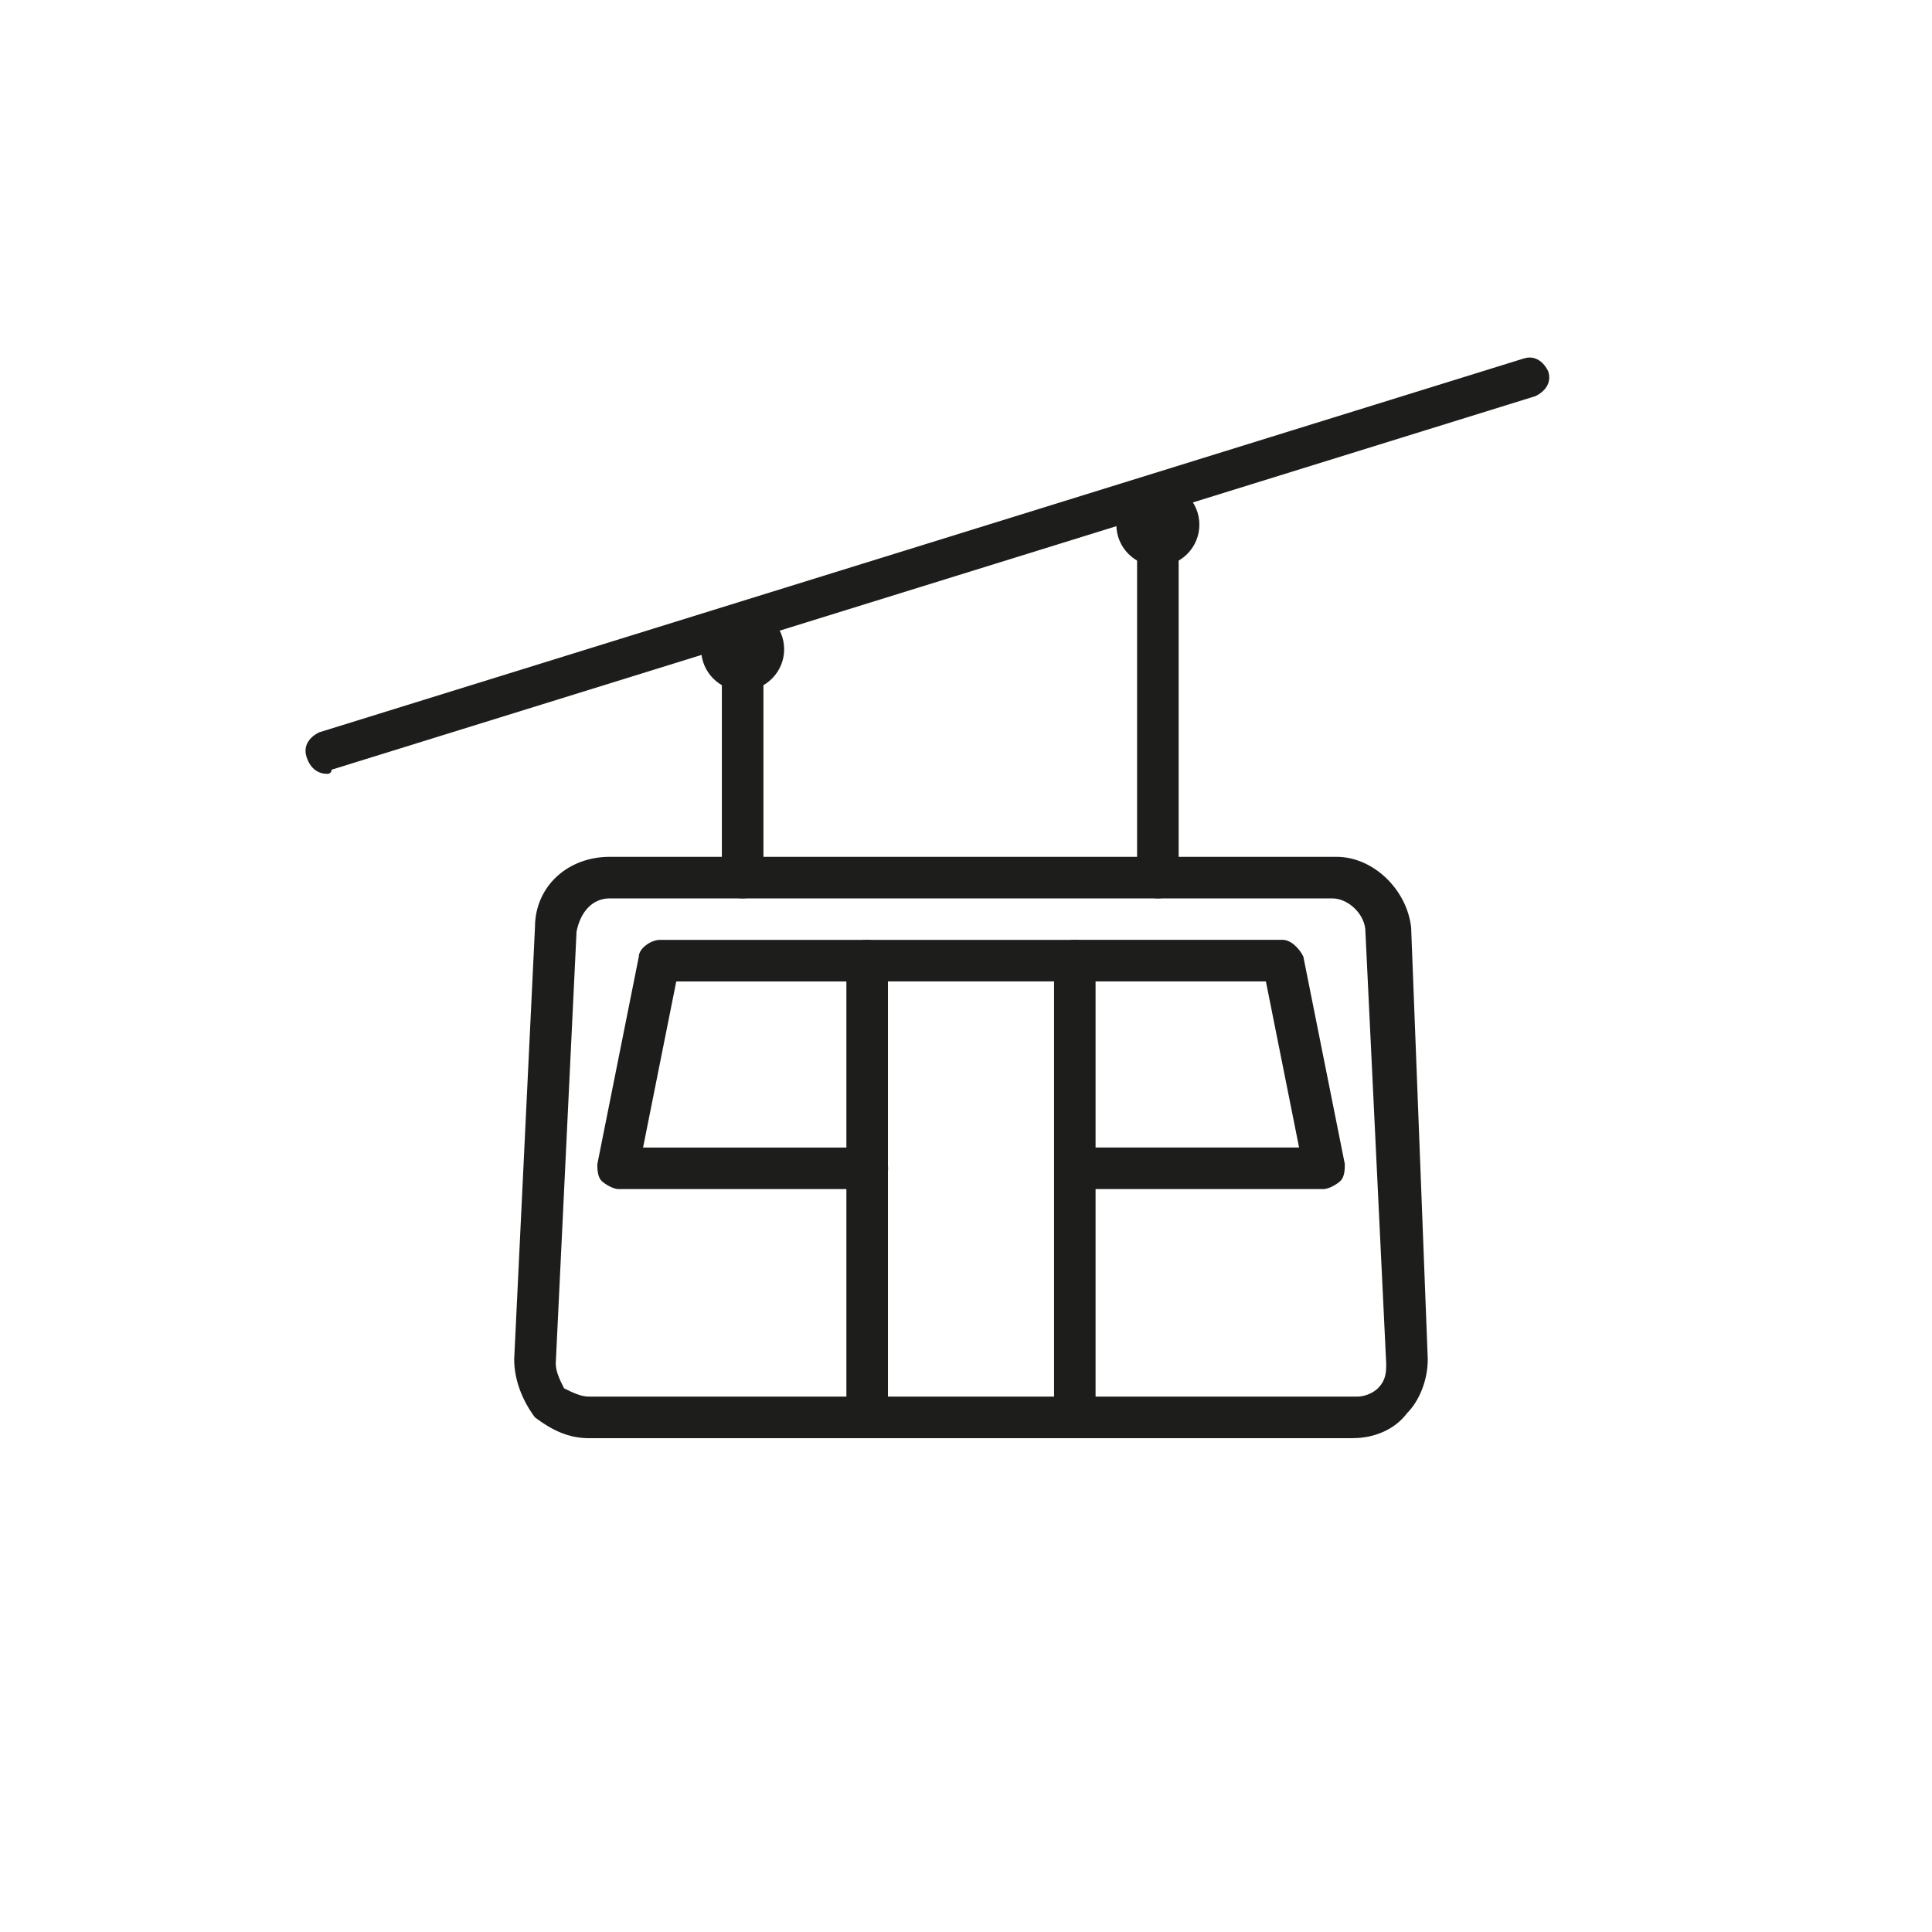
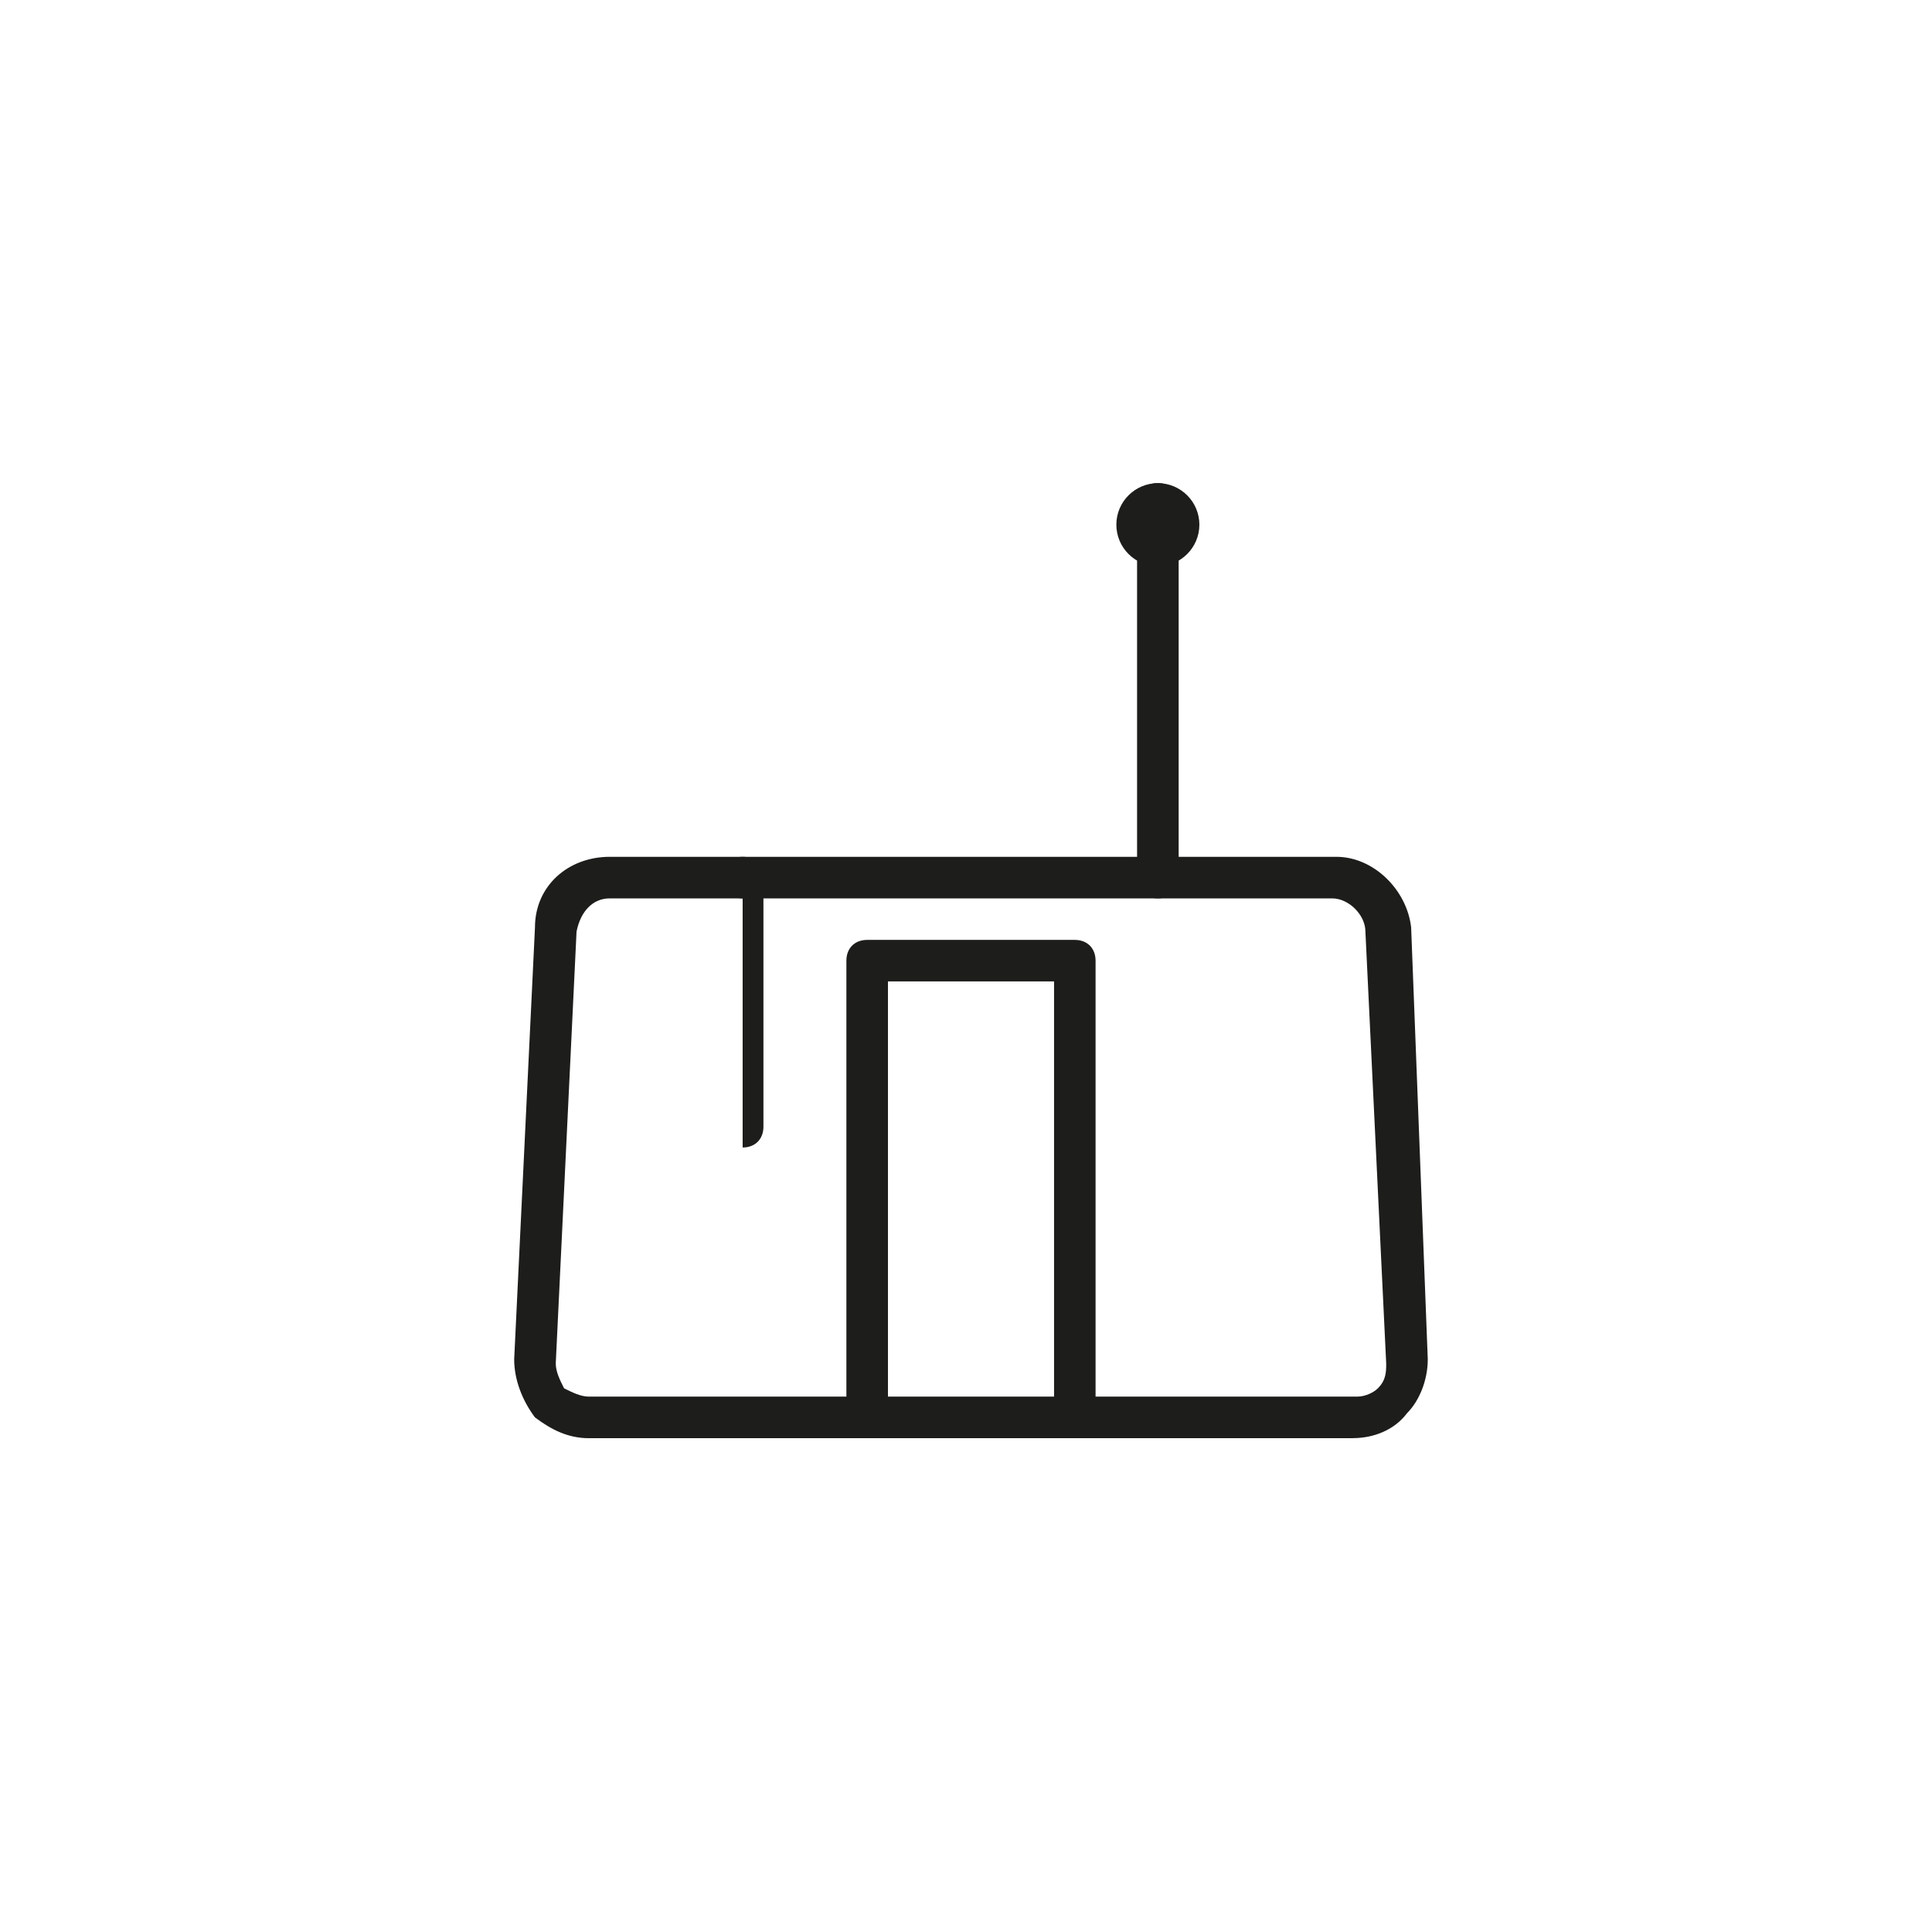
<svg xmlns="http://www.w3.org/2000/svg" id="Ebene_1" version="1.1" viewBox="0 0 283.46 283.46">
  <defs>
    <style>
      .st0 {
        fill: #1d1d1b;
      }
    </style>
  </defs>
-   <path class="st0" d="M48.04,113.54c-1.22,0-2.44-.61-3.05-2.44s.61-3.05,1.83-3.65l176.67-54.83c1.83-.61,3.05.61,3.65,1.83.61,1.83-.61,3.05-1.83,3.66L48.65,112.93c0,.61-.61.61-.61.61" />
  <path class="st0" d="M89.46,131.81c-2.44,0-4.26,1.83-4.87,4.87l-3.05,63.36c0,1.22.61,2.44,1.22,3.65,1.22.61,2.44,1.22,3.65,1.22h112.7c1.22,0,2.44-.61,3.05-1.22,1.22-1.22,1.22-2.44,1.22-3.65l-3.05-63.36c0-2.44-2.44-4.87-4.87-4.87,0,0-106,0-106,0ZM198.51,211.01h-112.1c-3.05,0-5.48-1.22-7.92-3.05-1.83-2.44-3.05-5.48-3.05-8.53l3.05-63.36c0-6.09,4.87-10.36,10.97-10.36h106.61c5.48,0,10.36,4.87,10.97,10.36l2.44,63.36c0,3.05-1.22,6.09-3.05,7.92-1.83,2.44-4.87,3.65-7.92,3.65" />
  <path class="st0" d="M157.7,211.01c-1.83,0-3.05-1.22-3.05-3.05v-63.97h-24.37v63.97c0,1.83-1.22,3.05-3.05,3.05s-3.05-1.22-3.05-3.05v-67.01c0-1.83,1.22-3.05,3.05-3.05h30.46c1.83,0,3.05,1.22,3.05,3.05v67.01c0,1.83-1.22,3.05-3.05,3.05" />
-   <path class="st0" d="M194.25,174.46h-36.55c-1.83,0-3.05-1.22-3.05-3.05s1.22-3.05,3.05-3.05h32.9l-4.87-24.37h-28.02c-1.83,0-3.05-1.22-3.05-3.05s1.22-3.05,3.05-3.05h30.46c1.22,0,2.44,1.22,3.05,2.44l6.09,30.46c0,.61,0,1.83-.61,2.44s-1.83,1.22-2.44,1.22" />
-   <path class="st0" d="M127.24,174.46h-36.55c-.61,0-1.83-.61-2.44-1.22s-.61-1.83-.61-2.44l6.09-30.46c0-1.22,1.83-2.44,3.05-2.44h30.46c1.83,0,3.05,1.22,3.05,3.05s-1.22,3.05-3.05,3.05h-28.02l-4.87,24.37h32.9c1.83,0,3.05,1.22,3.05,3.05s-1.22,3.05-3.05,3.05" />
-   <path class="st0" d="M108.96,131.81c-1.83,0-3.05-1.22-3.05-3.05v-36.55c0-1.83,1.22-3.05,3.05-3.05s3.05,1.22,3.05,3.05v36.55c0,1.83-1.22,3.05-3.05,3.05" />
+   <path class="st0" d="M108.96,131.81c-1.83,0-3.05-1.22-3.05-3.05c0-1.83,1.22-3.05,3.05-3.05s3.05,1.22,3.05,3.05v36.55c0,1.83-1.22,3.05-3.05,3.05" />
  <path class="st0" d="M169.88,131.81c-1.83,0-3.05-1.22-3.05-3.05v-54.83c0-1.83,1.22-3.05,3.05-3.05s3.05,1.22,3.05,3.05v54.83c0,1.83-1.22,3.05-3.05,3.05" />
-   <path class="st0" d="M108.96,89.17c3.36,0,6.09,2.73,6.09,6.09s-2.73,6.09-6.09,6.09-6.09-2.73-6.09-6.09,2.73-6.09,6.09-6.09" />
  <path class="st0" d="M169.88,70.89c3.36,0,6.09,2.73,6.09,6.09s-2.73,6.09-6.09,6.09-6.09-2.73-6.09-6.09,2.73-6.09,6.09-6.09" />
</svg>